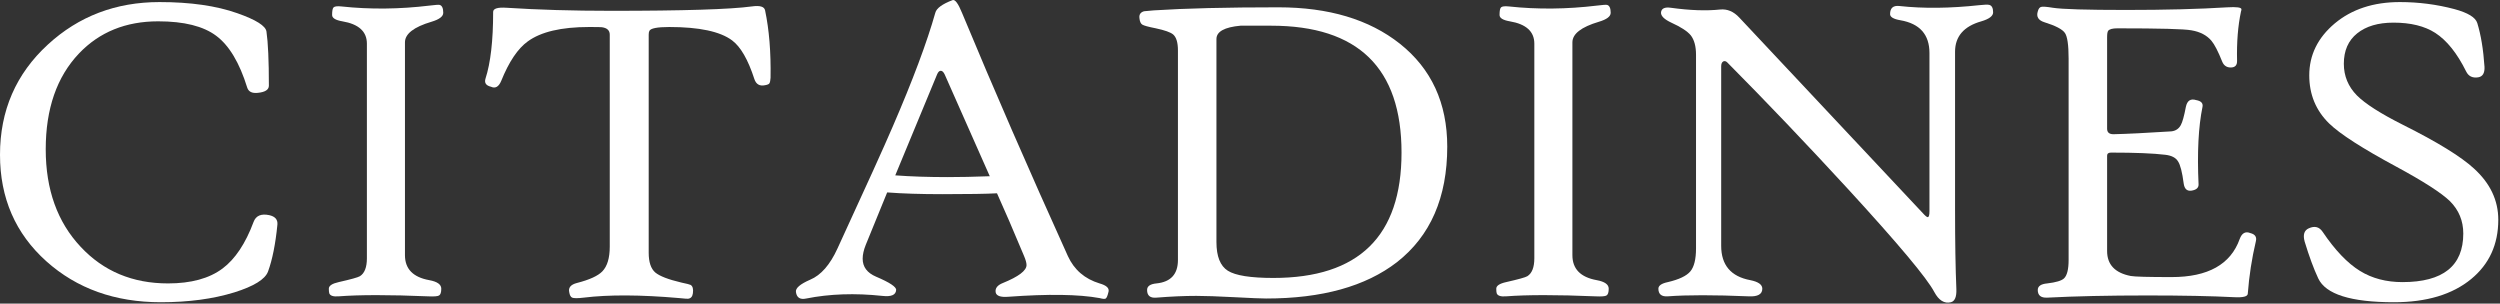
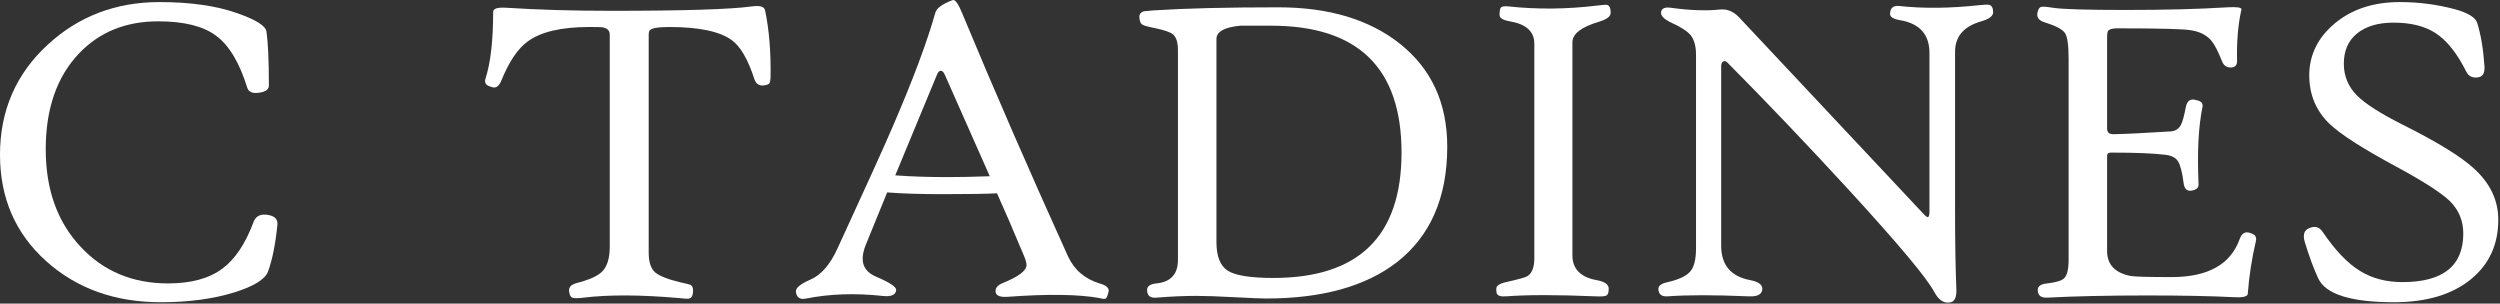
<svg xmlns="http://www.w3.org/2000/svg" width="634" height="77" viewBox="0 0 634 77" fill="none">
  <rect x="0" y="0" width="634" height="77" fill="#333333" stroke="none" />
  <path d="M633.566 55.73C633.566 61.981 631.273 66.993 626.686 70.766C621.915 74.686 615.386 76.647 607.101 76.647C596.189 76.647 589.791 74.631 587.904 70.599C586.757 68.158 585.611 65.051 584.464 61.278C583.983 59.54 584.335 58.412 585.518 57.894C586.998 57.228 588.163 57.524 589.014 58.782C592.158 63.442 595.32 66.752 598.501 68.713C601.571 70.599 605.159 71.542 609.265 71.542C619.547 71.542 624.689 67.437 624.689 59.225C624.689 56.008 623.561 53.27 621.304 51.014C619.122 48.906 614.609 46.002 607.767 42.303C599.111 37.643 593.415 33.981 590.678 31.318C587.312 28.026 585.629 23.957 585.629 19.112C585.629 13.97 587.775 9.587 592.065 5.963C596.393 2.338 601.904 0.525 608.599 0.525C613.333 0.525 617.938 1.117 622.414 2.301C625.854 3.226 627.796 4.409 628.24 5.852C629.164 8.848 629.775 12.546 630.07 16.948C630.144 18.539 629.608 19.426 628.462 19.611C627.019 19.833 626.002 19.334 625.41 18.113C623.117 13.49 620.509 10.235 617.587 8.348C614.887 6.61 611.355 5.741 606.99 5.741C603.106 5.741 600.036 6.647 597.78 8.459C595.524 10.272 594.396 12.842 594.396 16.171C594.396 19.278 595.505 21.96 597.724 24.216C599.833 26.325 603.717 28.803 609.376 31.651C618.105 36.015 624.115 39.714 627.407 42.747C631.513 46.483 633.566 50.811 633.566 55.73Z" fill="white" />
  <path d="M572.091 61.169C571.056 65.57 570.371 70.009 570.038 74.484C570.001 75.187 568.873 75.483 566.654 75.372C560.884 75.076 553.523 74.928 544.572 74.928C534.733 74.928 526.263 75.113 519.161 75.483C517.571 75.557 516.776 74.909 516.776 73.541C516.776 72.579 517.571 72.025 519.161 71.876C521.381 71.618 522.805 71.192 523.433 70.6C524.21 69.861 524.599 68.307 524.599 65.94V14.841C524.599 11.401 524.284 9.237 523.655 8.35C523.027 7.425 521.288 6.519 518.44 5.631C516.924 5.15 516.369 4.244 516.776 2.912C516.961 2.21 517.256 1.821 517.663 1.747C518.033 1.636 519.013 1.71 520.604 1.969C522.971 2.339 529.148 2.524 539.135 2.524C549.085 2.524 557.647 2.302 564.823 1.858C567.227 1.71 568.429 1.877 568.429 2.357C568.429 2.542 568.392 2.727 568.318 2.912C567.542 6.537 567.209 10.698 567.32 15.396C567.357 16.542 566.82 17.116 565.711 17.116C564.675 17.116 563.954 16.616 563.547 15.618C562.511 13.029 561.605 11.272 560.828 10.347C559.645 8.941 557.943 8.054 555.724 7.684C553.949 7.351 547.698 7.184 536.971 7.184C535.75 7.184 534.974 7.388 534.641 7.795C534.456 8.017 534.363 8.571 534.363 9.459V32.651C534.363 33.575 534.9 34.038 535.972 34.038C539.375 33.964 544.258 33.723 550.62 33.316C551.729 33.206 552.543 32.669 553.061 31.707C553.468 30.968 553.893 29.433 554.337 27.102C554.67 25.512 555.539 24.939 556.945 25.383C558.202 25.605 558.739 26.178 558.554 27.102C557.518 32.133 557.185 38.68 557.555 46.743C557.592 47.631 556.982 48.167 555.724 48.352C554.614 48.5 553.967 47.89 553.782 46.521C553.412 43.673 552.931 41.805 552.34 40.917C551.785 39.993 550.712 39.438 549.122 39.253C546.089 38.883 541.502 38.698 535.362 38.698C534.696 38.698 534.363 38.957 534.363 39.475V63.665C534.363 67.105 536.361 69.213 540.355 69.99C541.354 70.175 544.813 70.267 550.731 70.267C559.941 70.267 565.692 67.05 567.986 60.614C568.54 59.097 569.447 58.598 570.704 59.116C571.888 59.412 572.35 60.096 572.091 61.169Z" fill="white" />
  <path d="M505.456 3.135C505.456 4.06 504.457 4.818 502.46 5.41C498.021 6.668 495.802 9.238 495.802 13.122V53.014C495.802 61.41 495.913 68.179 496.135 73.32C496.209 75.281 495.747 76.39 494.748 76.649C493.083 77.056 491.678 76.187 490.531 74.041C488.682 70.528 481.432 61.873 468.782 48.076C458.204 36.573 447.958 25.828 438.045 15.841C437.712 15.508 437.379 15.415 437.047 15.563C436.677 15.748 436.492 16.174 436.492 16.84V62.335C436.492 67.217 438.951 70.121 443.871 71.046C445.905 71.452 446.922 72.174 446.922 73.209C446.922 74.615 445.776 75.262 443.482 75.151C434.679 74.781 427.837 74.781 422.954 75.151C421.364 75.262 420.568 74.615 420.568 73.209C420.568 72.433 421.364 71.878 422.954 71.545C425.802 70.879 427.707 69.973 428.669 68.826C429.63 67.68 430.111 65.738 430.111 63.001V13.899C430.111 11.754 429.667 10.108 428.78 8.961C427.929 7.925 426.283 6.853 423.842 5.743C422.029 4.892 421.16 4.023 421.234 3.135C421.345 2.137 422.177 1.748 423.731 1.97C428.539 2.636 432.7 2.784 436.214 2.414C438.027 2.229 439.654 2.914 441.097 4.467L487.591 54.013C488.219 54.715 488.645 55.067 488.867 55.067C489.163 55.067 489.311 54.567 489.311 53.569V13.455C489.311 8.758 486.851 5.984 481.931 5.133C480.193 4.837 479.324 4.319 479.324 3.579C479.324 2.026 480.119 1.342 481.71 1.526C487.776 2.192 494.544 2.118 502.016 1.305C503.311 1.157 504.143 1.138 504.513 1.249C505.141 1.434 505.456 2.063 505.456 3.135Z" fill="white" />
  <path d="M408.47 3.246C408.47 4.171 407.472 4.929 405.474 5.521C400.999 6.852 398.761 8.591 398.761 10.736V64.72C398.761 68.197 400.814 70.305 404.919 71.045C406.954 71.415 407.971 72.136 407.971 73.209C407.971 74.133 407.786 74.707 407.416 74.929C407.083 75.151 406.14 75.225 404.587 75.151C394.822 74.744 387.276 74.744 381.95 75.151C380.581 75.262 379.786 75.003 379.564 74.374C379.49 74.115 379.453 73.727 379.453 73.209C379.453 72.469 380.285 71.914 381.95 71.544C385.057 70.841 386.851 70.342 387.332 70.046C388.515 69.306 389.107 67.79 389.107 65.497V11.069C389.107 7.999 387.036 6.112 382.893 5.41C381.155 5.114 380.285 4.577 380.285 3.801C380.285 2.728 380.415 2.081 380.674 1.859C380.97 1.6 381.635 1.526 382.671 1.637C389.884 2.414 397.337 2.34 405.03 1.415C406.473 1.23 407.324 1.175 407.583 1.248C408.174 1.433 408.47 2.099 408.47 3.246Z" fill="white" />
  <path d="M367.023 37.197C367.023 50.069 362.77 59.834 354.262 66.492C346.31 72.632 335.25 75.702 321.084 75.702C319.9 75.702 317.219 75.591 313.039 75.369C308.859 75.147 305.642 75.036 303.385 75.036C300.352 75.036 296.986 75.184 293.288 75.48C291.697 75.628 290.902 74.981 290.902 73.538C290.902 72.577 291.697 72.022 293.288 71.874C296.912 71.504 298.725 69.525 298.725 65.937V12.785C298.725 10.788 298.318 9.438 297.504 8.735C296.838 8.18 295.377 7.663 293.121 7.182C291.235 6.812 290.088 6.497 289.681 6.239C289.274 5.98 289.034 5.425 288.96 4.574C288.849 3.686 289.237 3.113 290.125 2.854C290.31 2.817 291.124 2.743 292.566 2.632C300.519 2.114 311.06 1.855 324.191 1.855C336.952 1.855 347.216 4.925 354.984 11.066C363.01 17.427 367.023 26.138 367.023 37.197ZM355.427 38.696C355.427 17.242 344.405 6.516 322.36 6.516C317.182 6.516 314.593 6.516 314.593 6.516C310.524 6.886 308.49 8.014 308.49 9.9V61.388C308.49 65.013 309.451 67.435 311.375 68.656C313.298 69.876 317.145 70.487 322.915 70.487C344.59 70.487 355.427 59.89 355.427 38.696Z" fill="white" />
  <path d="M281.134 73.931C280.912 74.929 280.672 75.521 280.413 75.706C280.191 75.854 279.673 75.817 278.859 75.595C273.57 74.633 265.839 74.522 255.668 75.262C253.744 75.41 252.69 75.04 252.505 74.153C252.32 73.117 252.931 72.322 254.336 71.767C258.331 70.139 260.328 68.623 260.328 67.217C260.328 66.662 260.106 65.867 259.662 64.832C256.925 58.285 254.65 53.014 252.838 49.019C250.212 49.167 245.588 49.241 238.968 49.241C233.493 49.241 228.833 49.093 224.986 48.797C223.692 51.978 221.879 56.417 219.549 62.113C219.031 63.407 218.772 64.573 218.772 65.608C218.772 67.68 219.9 69.196 222.156 70.158C225.633 71.637 227.335 72.766 227.261 73.542C227.187 74.8 226.022 75.299 223.765 75.04C216.812 74.3 210.376 74.522 204.458 75.706C202.904 76.039 202.035 75.484 201.85 74.042C201.702 73.08 202.904 72.044 205.456 70.935C208.194 69.788 210.505 67.143 212.392 63.001C219.604 47.355 224.265 37.072 226.373 32.153C231.477 20.354 235.084 10.718 237.192 3.246C237.488 2.1 238.949 1.027 241.575 0.029C242.204 -0.193 242.999 0.879 243.961 3.246C251.95 22.48 260.901 43.046 270.814 64.943C272.405 68.419 275.086 70.731 278.859 71.878C280.561 72.359 281.319 73.043 281.134 73.931ZM251.007 44.692C248.566 39.143 244.756 30.544 239.578 18.892C239.282 18.264 238.949 17.949 238.579 17.949C238.209 17.949 237.895 18.264 237.636 18.892L227.039 44.47C230.997 44.766 235.435 44.913 240.355 44.913C243.388 44.913 246.938 44.84 251.007 44.692Z" fill="white" />
  <path d="M195.413 19.721C195.376 20.387 195.284 20.849 195.136 21.108C195.025 21.33 194.655 21.496 194.026 21.607C192.658 21.903 191.751 21.385 191.308 20.054C189.717 15.134 187.831 11.861 185.648 10.233C182.615 7.977 177.308 6.849 169.725 6.849C166.655 6.849 164.972 7.182 164.676 7.848C164.565 8.07 164.51 8.384 164.51 8.791V64.106C164.51 66.474 165.065 68.138 166.174 69.1C167.284 70.025 169.485 70.875 172.777 71.652C174.182 71.948 174.977 72.151 175.162 72.262C175.68 72.595 175.865 73.298 175.717 74.371C175.606 75.221 175.199 75.684 174.497 75.758C174.423 75.795 173.664 75.739 172.222 75.591C162.457 74.741 154.394 74.704 148.032 75.48C146.515 75.665 145.535 75.665 145.091 75.48C144.721 75.295 144.481 74.852 144.37 74.149C144.074 72.965 144.721 72.17 146.312 71.763C149.493 70.949 151.638 69.969 152.748 68.823C154.005 67.528 154.634 65.438 154.634 62.553V8.791C154.634 7.718 153.968 7.089 152.637 6.905C152.489 6.868 151.397 6.849 149.363 6.849C142.335 6.849 137.157 8.07 133.828 10.511C131.313 12.323 129.075 15.652 127.115 20.498C126.486 22.014 125.617 22.514 124.507 21.996C123.25 21.7 122.787 21.015 123.12 19.943C124.415 15.948 125.062 10.307 125.062 3.021C125.062 2.17 126.19 1.819 128.446 1.967C136.436 2.484 145.276 2.743 154.967 2.743C173.313 2.743 185.205 2.373 190.642 1.634C192.713 1.338 193.841 1.671 194.026 2.632C195.062 7.552 195.524 13.248 195.413 19.721Z" fill="white" />
-   <path d="M112.408 3.246C112.408 4.171 111.409 4.929 109.412 5.521C104.936 6.852 102.698 8.591 102.698 10.736V64.72C102.698 68.197 104.751 70.305 108.857 71.045C110.891 71.415 111.908 72.136 111.908 73.209C111.908 74.133 111.723 74.707 111.354 74.929C111.021 75.151 110.077 75.225 108.524 75.151C98.759 74.744 91.214 74.744 85.887 75.151C84.519 75.262 83.724 75.003 83.502 74.374C83.428 74.115 83.391 73.727 83.391 73.209C83.391 72.469 84.223 71.914 85.887 71.544C88.994 70.841 90.788 70.342 91.269 70.046C92.453 69.306 93.044 67.79 93.044 65.497V11.069C93.044 7.999 90.973 6.112 86.831 5.41C85.092 5.114 84.223 4.577 84.223 3.801C84.223 2.728 84.352 2.081 84.611 1.859C84.907 1.6 85.573 1.526 86.609 1.637C93.821 2.414 101.274 2.34 108.968 1.415C110.41 1.23 111.261 1.175 111.52 1.248C112.112 1.433 112.408 2.099 112.408 3.246Z" fill="white" />
  <path d="M70.351 56.951C69.87 61.87 69.075 65.846 67.966 68.879C67.226 70.84 64.378 72.597 59.421 74.15C54.021 75.814 47.807 76.647 40.779 76.647C29.165 76.647 19.493 73.188 11.762 66.272C3.921 59.244 0 50.237 0 39.252C0 28.044 4.05 18.724 12.151 11.289C19.955 4.113 29.387 0.525 40.446 0.525C48.288 0.525 54.872 1.469 60.198 3.355C64.933 5.019 67.392 6.573 67.577 8.015C67.984 10.827 68.188 15.395 68.188 21.72C68.188 22.755 67.244 23.366 65.358 23.55C63.915 23.698 63.028 23.255 62.695 22.219C60.734 15.894 58.108 11.511 54.816 9.07C51.561 6.628 46.66 5.408 40.114 5.408C31.902 5.408 25.207 8.126 20.029 13.564C14.407 19.482 11.596 27.582 11.596 37.865C11.596 48.074 14.555 56.322 20.473 62.61C26.243 68.787 33.622 71.875 42.61 71.875C48.454 71.875 53.059 70.618 56.425 68.103C59.643 65.698 62.269 61.759 64.304 56.285C64.895 54.694 66.227 54.121 68.298 54.565C69.778 54.898 70.462 55.693 70.351 56.951Z" fill="white" />
</svg>